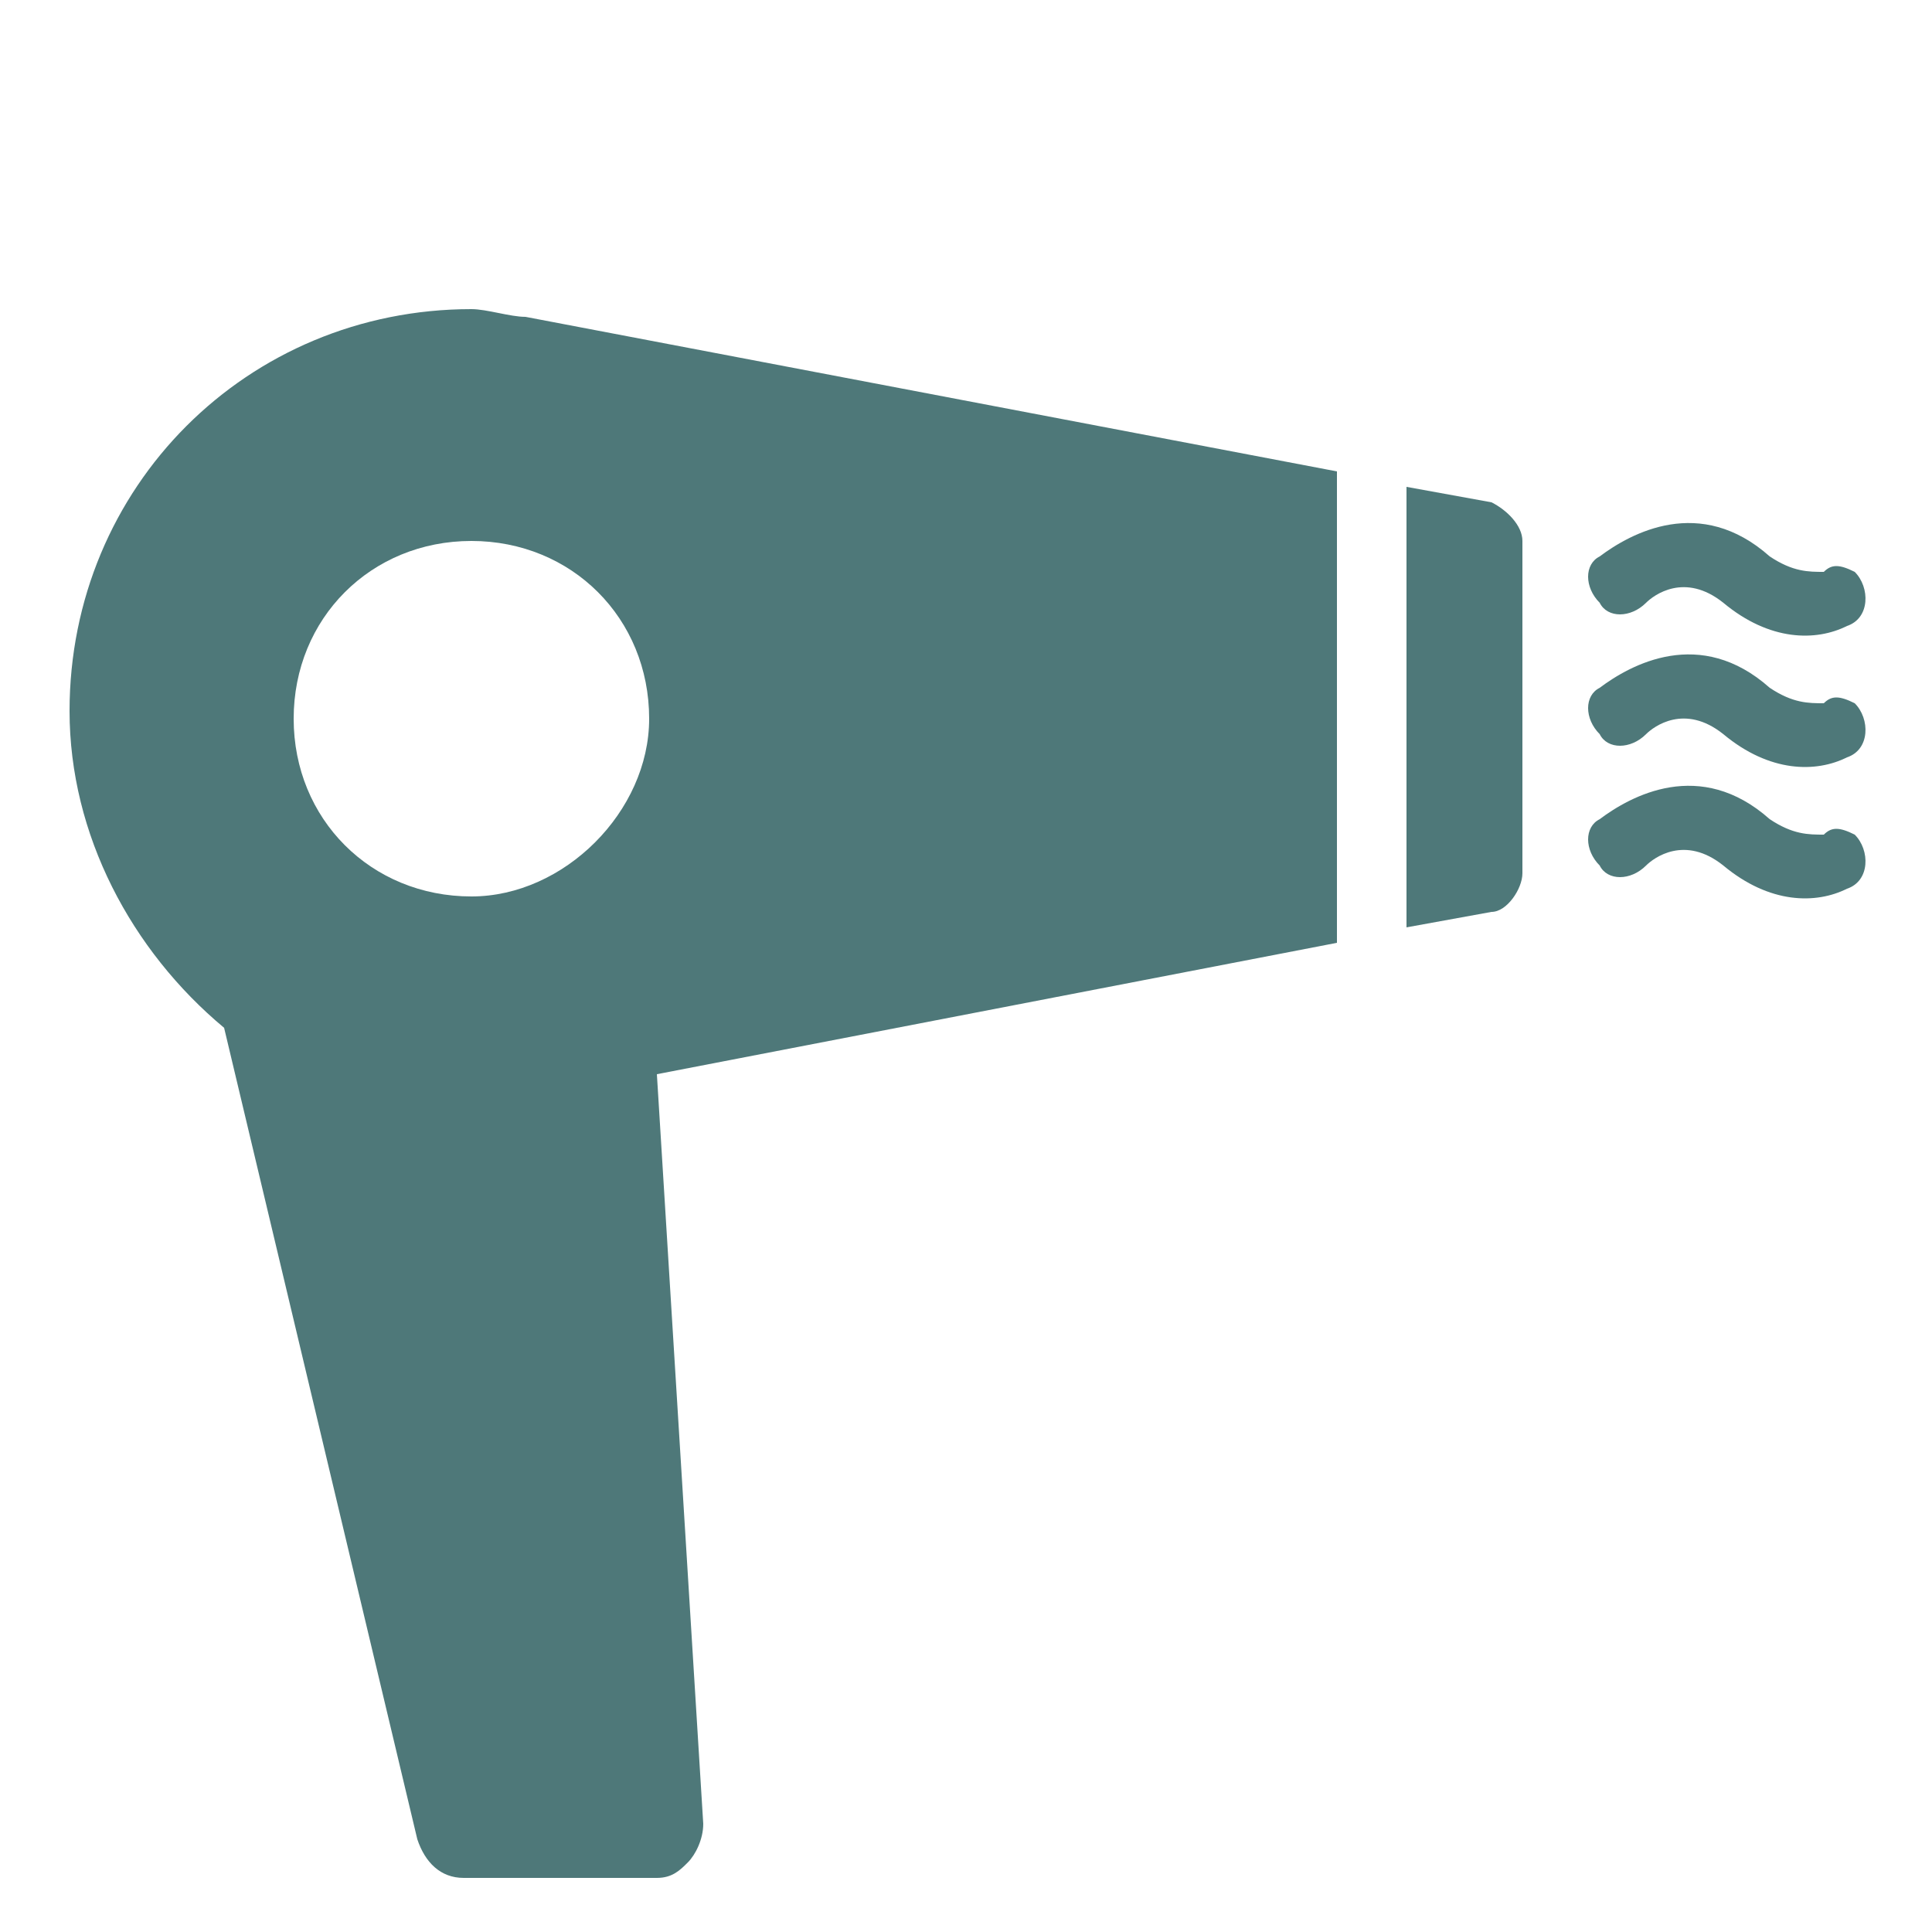
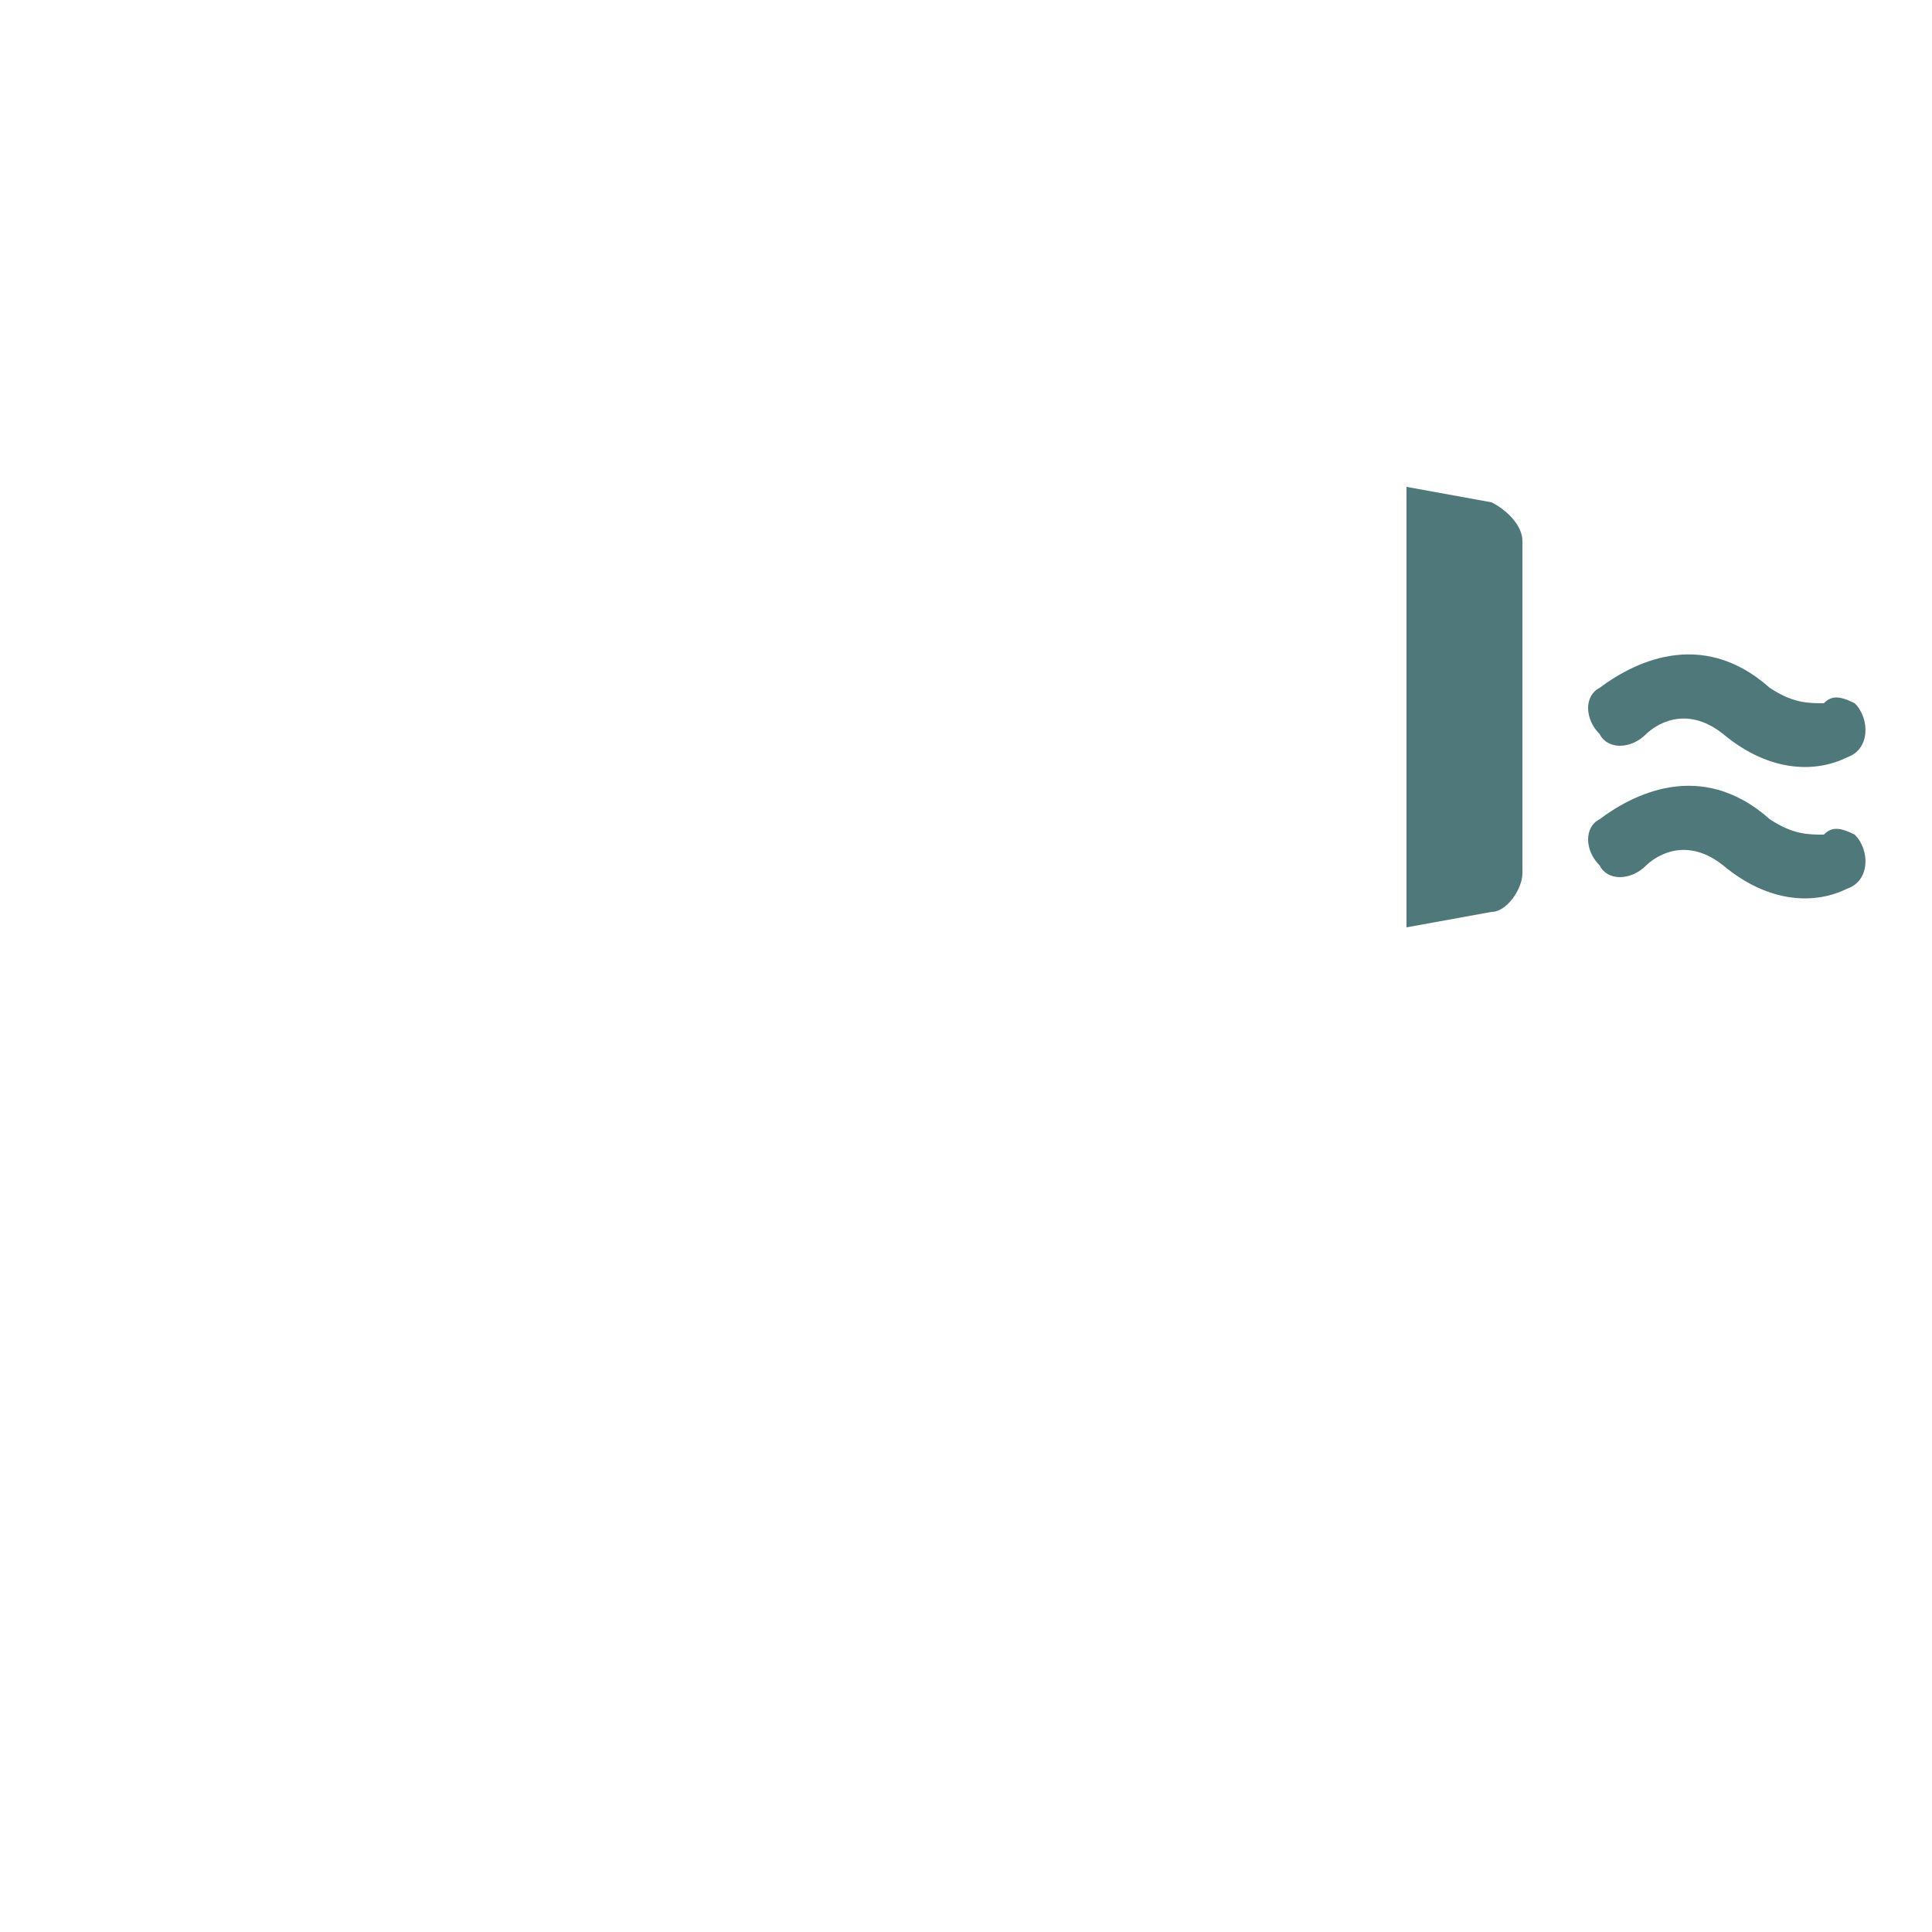
<svg xmlns="http://www.w3.org/2000/svg" version="1.1" id="Laag_1" x="0px" y="0px" viewBox="0 0 25 25" style="enable-background:new 0 0 25 25;" xml:space="preserve">
  <style type="text/css">
	.st0{fill:#4E7879;}
</style>
  <path class="st0" d="M24,9.1L24,9.1c0.2,0.2,0.2,0.6-0.1,0.7c-0.4,0.2-1,0.2-1.6-0.3c-0.5-0.4-0.9-0.1-1,0c-0.2,0.2-0.5,0.2-0.6,0  c-0.2-0.2-0.2-0.5,0-0.6c0.4-0.3,1.3-0.8,2.2,0c0.3,0.2,0.5,0.2,0.7,0.2C23.7,9,23.8,9,24,9.1L24,9.1z" />
-   <path class="st0" d="M24,7.4L24,7.4c0.2,0.2,0.2,0.6-0.1,0.7c-0.4,0.2-1,0.2-1.6-0.3c-0.5-0.4-0.9-0.1-1,0c-0.2,0.2-0.5,0.2-0.6,0  c-0.2-0.2-0.2-0.5,0-0.6c0.4-0.3,1.3-0.8,2.2,0c0.3,0.2,0.5,0.2,0.7,0.2C23.7,7.3,23.8,7.3,24,7.4L24,7.4z" />
  <path class="st0" d="M24,10.8L24,10.8c0.2,0.2,0.2,0.6-0.1,0.7c-0.4,0.2-1,0.2-1.6-0.3c-0.5-0.4-0.9-0.1-1,0c-0.2,0.2-0.5,0.2-0.6,0  c-0.2-0.2-0.2-0.5,0-0.6c0.4-0.3,1.3-0.8,2.2,0c0.3,0.2,0.5,0.2,0.7,0.2C23.7,10.7,23.8,10.7,24,10.8z" />
  <g>
    <path class="st0" d="M19.3,6.5l-1.1-0.2V12l1.1-0.2c0.2,0,0.4-0.3,0.4-0.5V7C19.7,6.8,19.5,6.6,19.3,6.5z" />
-     <path class="st0" d="M17.3,12.2V6.1l-10.5-2C6.6,4.1,6.3,4,6.1,4C3.2,4,0.9,6.3,0.9,9.2c0,1.6,0.8,3.1,2,4.1l2.5,10.5   c0.1,0.3,0.3,0.5,0.6,0.5h2.5c0.2,0,0.3-0.1,0.4-0.2C9,24,9.1,23.8,9.1,23.6l-0.6-9.7L17.3,12.2z M6.1,11.6c-1.3,0-2.3-1-2.3-2.3   S4.8,7,6.1,7s2.3,1,2.3,2.3C8.4,10.5,7.3,11.6,6.1,11.6z" />
  </g>
</svg>